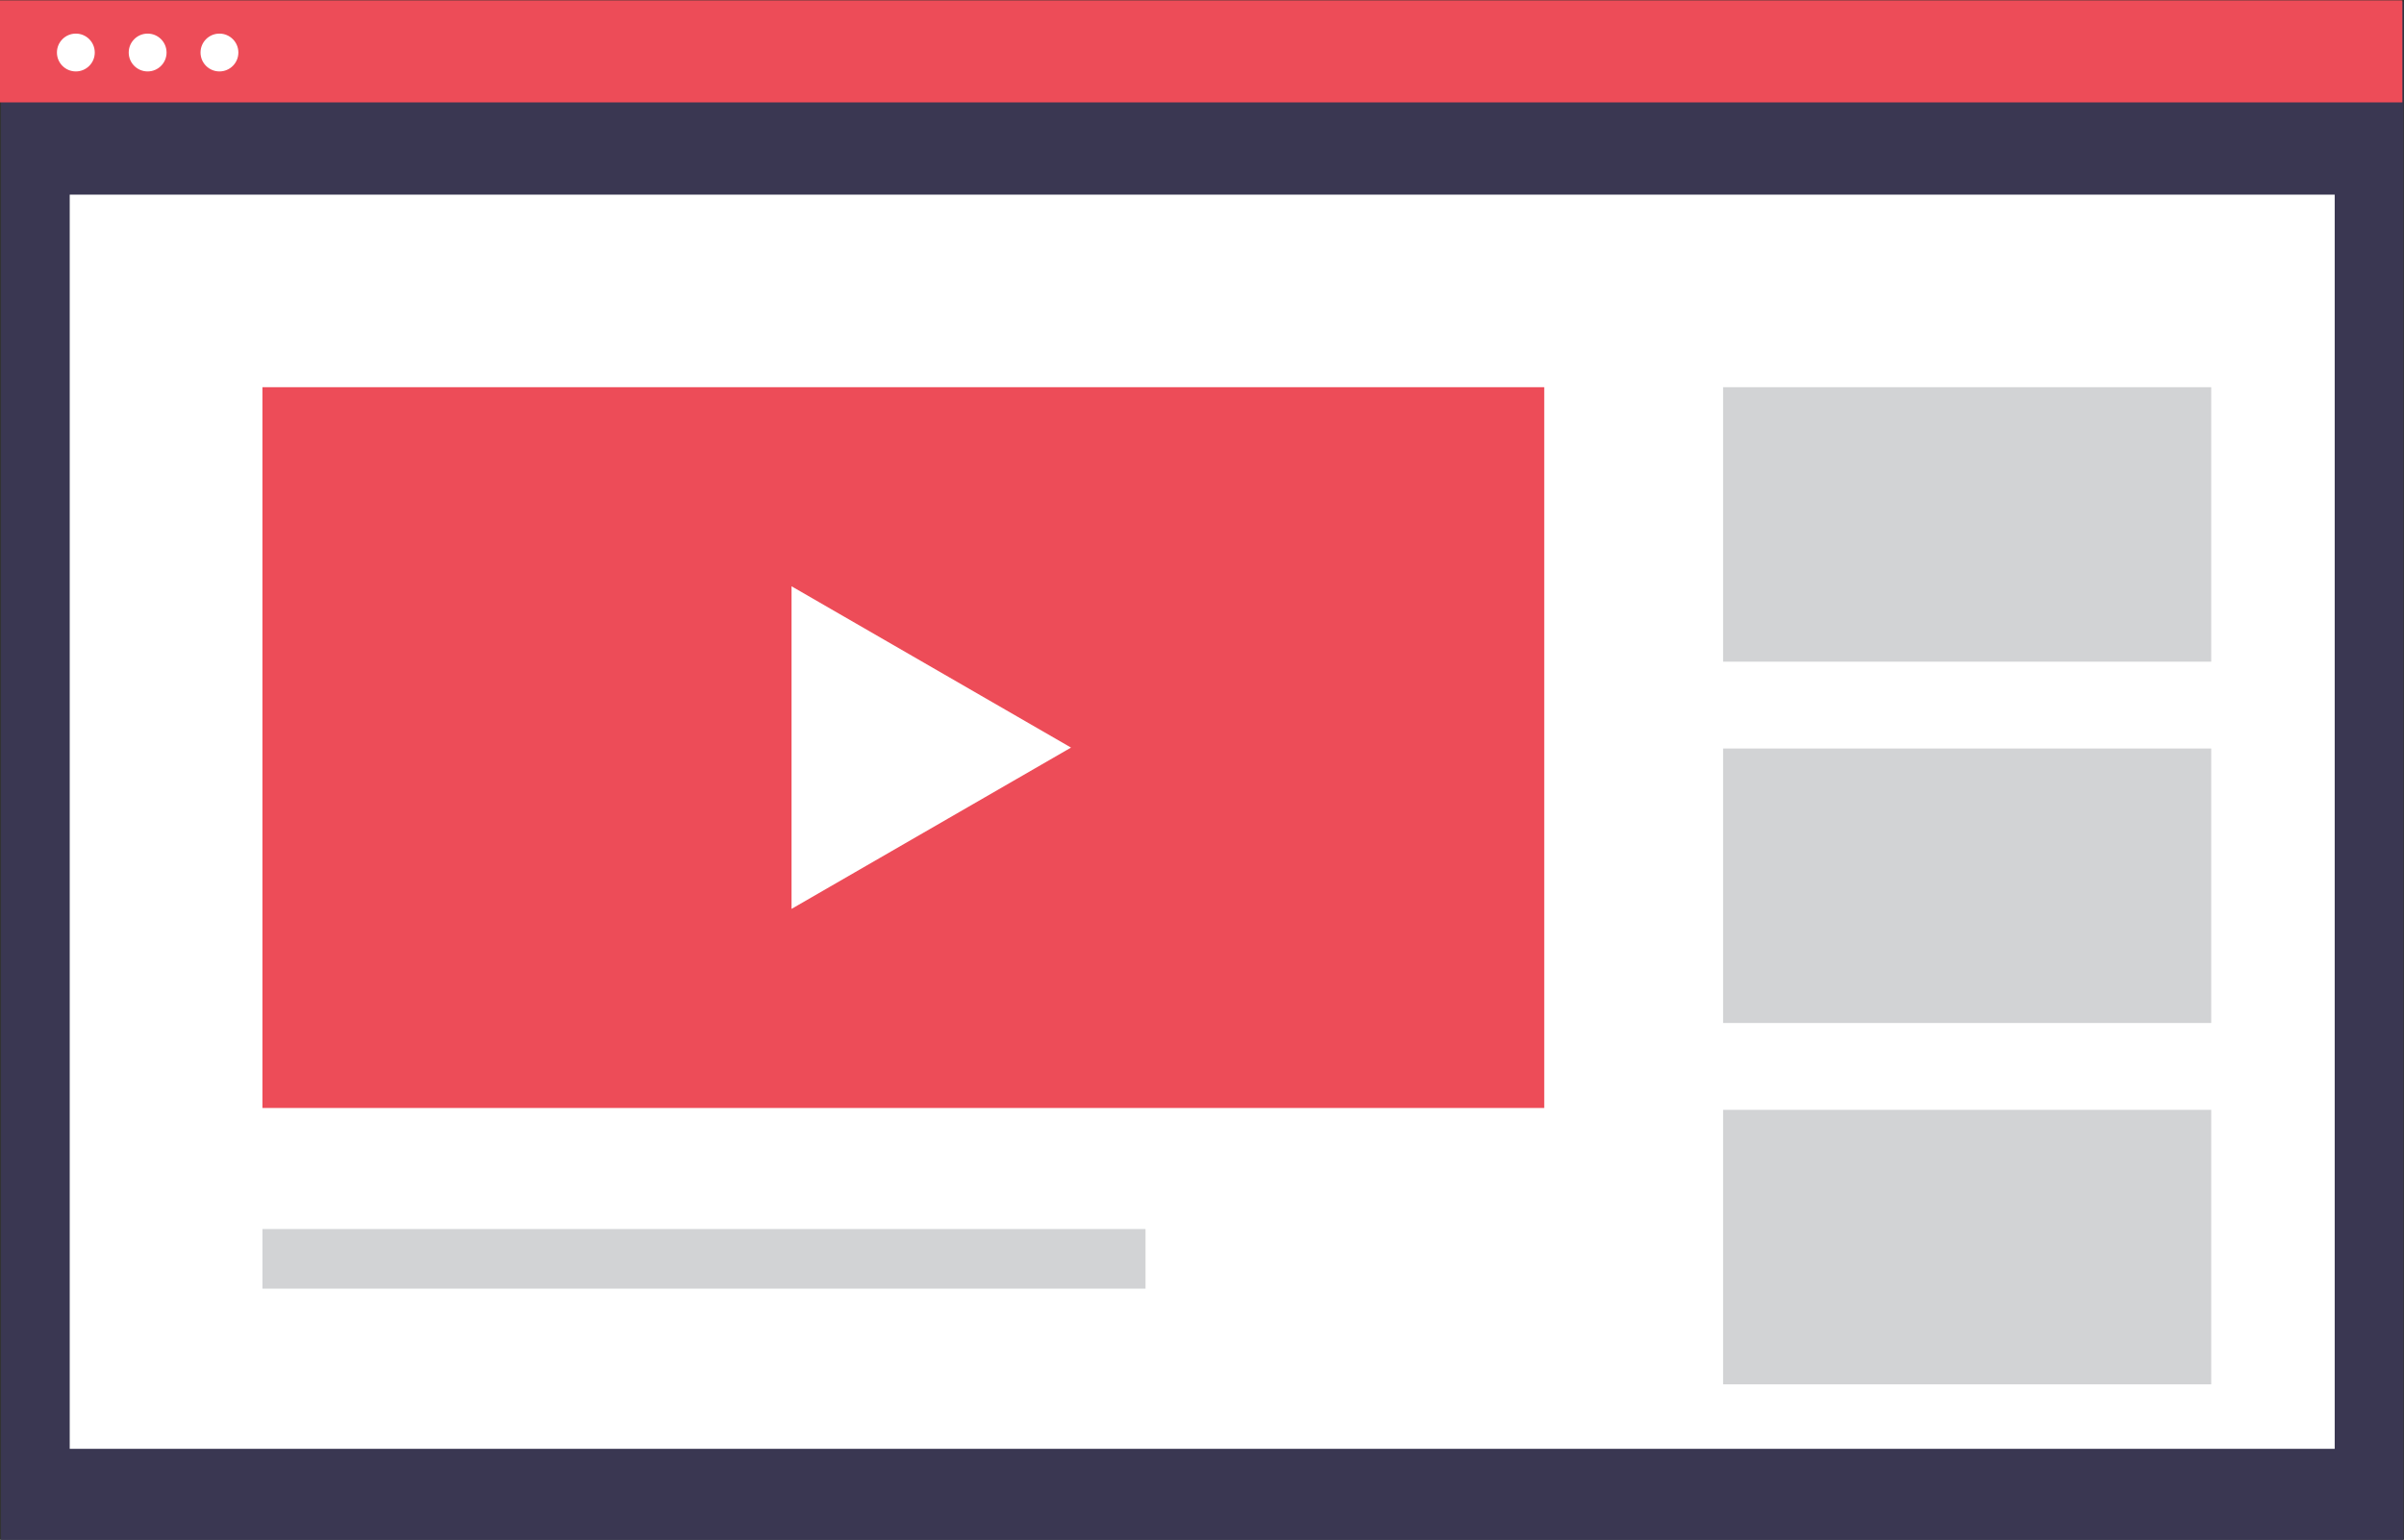
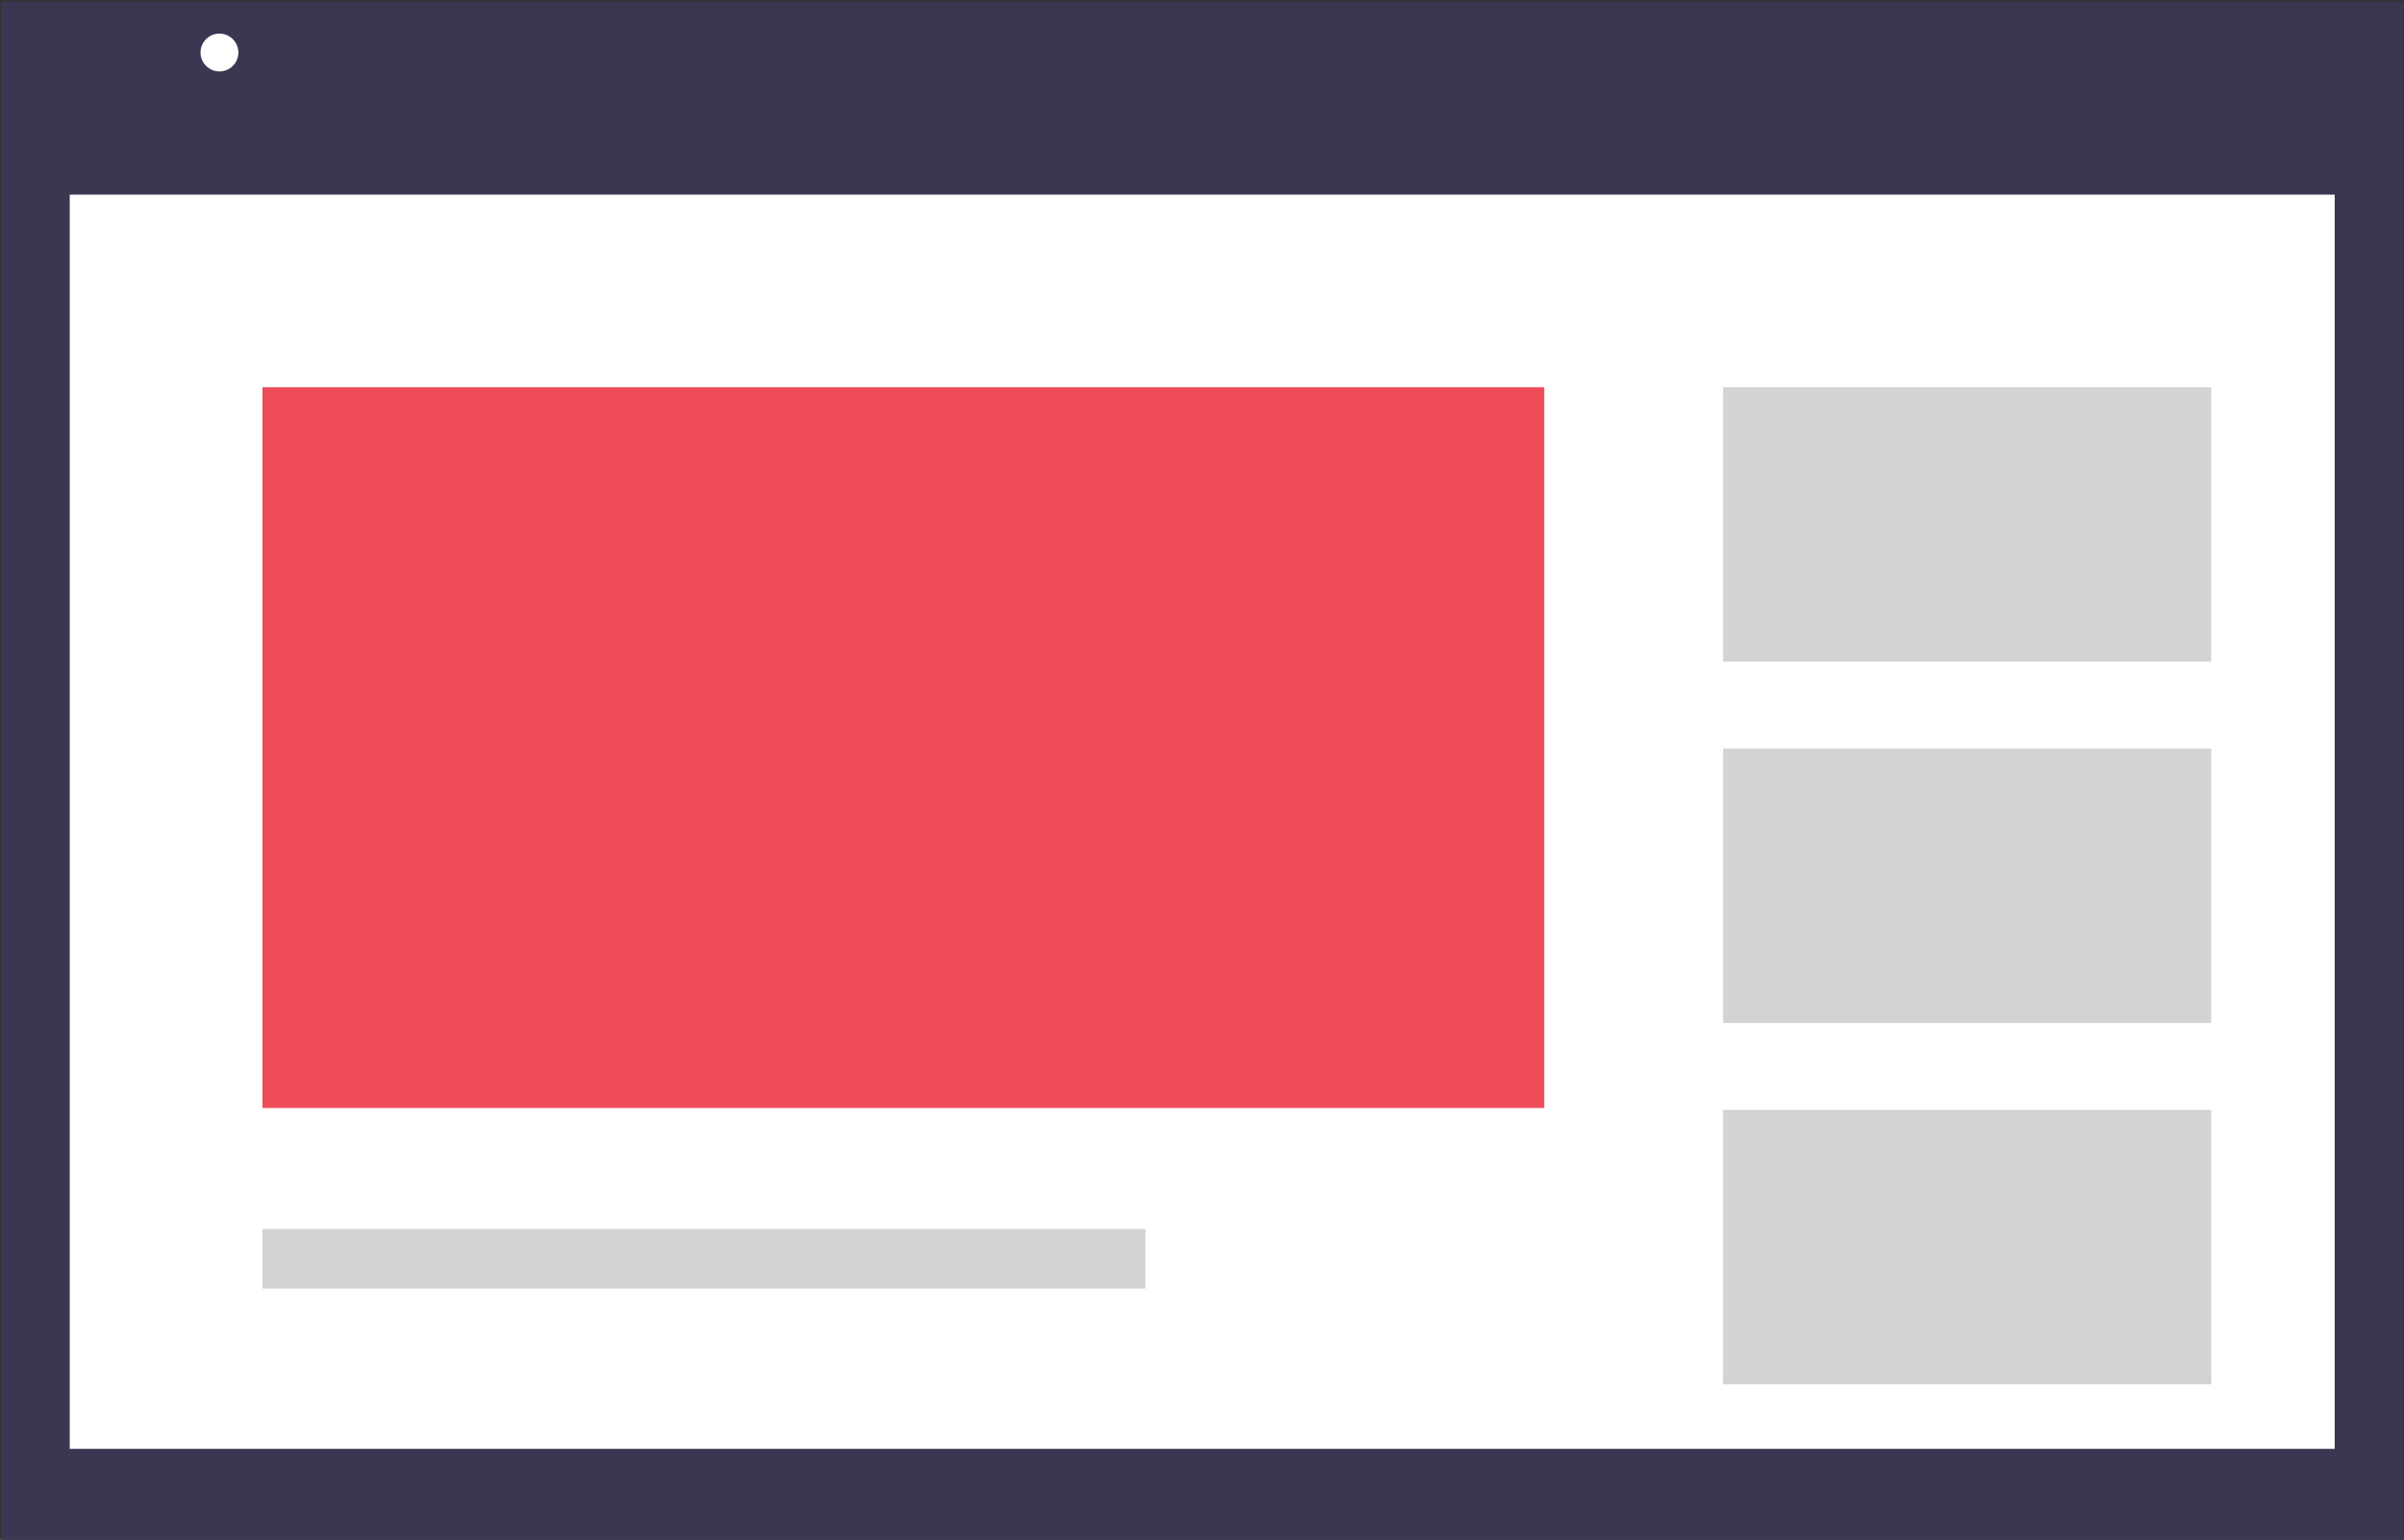
<svg xmlns="http://www.w3.org/2000/svg" xmlns:ns1="http://sodipodi.sourceforge.net/DTD/sodipodi-0.dtd" xmlns:ns2="http://www.inkscape.org/namespaces/inkscape" version="1.1" id="svg2" xml:space="preserve" width="405" height="259.493" viewBox="0 0 405 259.493" ns1:docname="Untitled-2.eps">
  <rect x="0" y="0" width="405" height="259.493" fill="#333333" stroke="none" />
  <defs id="defs6" />
  <ns1:namedview pagecolor="#ffffff" bordercolor="#666666" borderopacity="1" objecttolerance="10" gridtolerance="10" guidetolerance="10" ns2:pageopacity="0" ns2:pageshadow="2" ns2:window-width="640" ns2:window-height="480" id="namedview4" />
  <g id="g10" ns2:groupmode="layer" ns2:label="ink_ext_XXXXXX" transform="matrix(1.333,0,0,-1.333,0,259.493)">
    <g id="g12" transform="scale(0.1)">
      <path d="M 1.301,1944.51 H 3037.49 V 0 H 1.301 v 1944.51" style="fill:#3a3752;fill-opacity:1;fill-rule:nonzero;stroke:none" id="path14" />
      <path d="M 88.113,1700.62 H 2950.67 V 115.031 H 88.113 V 1700.62" style="fill:#ffffff;fill-opacity:1;fill-rule:nonzero;stroke:none" id="path16" />
-       <path d="M 0,1946.23 H 3036.19 V 1817.24 H 0 v 128.99" style="fill:#ed4c58;fill-opacity:1;fill-rule:nonzero;stroke:none" id="path18" />
-       <path d="m 95.856,1904.19 c 13.204,0 23.907,-10.7 23.907,-23.91 0,-13.2 -10.703,-23.9 -23.907,-23.9 -13.207,0 -23.906,10.7 -23.906,23.9 0,13.21 10.699,23.91 23.906,23.91" style="fill:#ffffff;fill-opacity:1;fill-rule:nonzero;stroke:none" id="path20" />
-       <path d="m 186.598,1904.19 c 13.203,0 23.906,-10.7 23.906,-23.91 0,-13.2 -10.703,-23.9 -23.906,-23.9 -13.2,0 -23.907,10.7 -23.907,23.9 0,13.21 10.707,23.91 23.907,23.91" style="fill:#ffffff;fill-opacity:1;fill-rule:nonzero;stroke:none" id="path22" />
      <path d="m 277.344,1904.19 c 13.203,0 23.91,-10.7 23.91,-23.91 0,-13.2 -10.707,-23.9 -23.91,-23.9 -13.203,0 -23.906,10.7 -23.906,23.9 0,13.21 10.703,23.91 23.906,23.91" style="fill:#ffffff;fill-opacity:1;fill-rule:nonzero;stroke:none" id="path24" />
      <path d="M 331.664,1457.18 H 1951.66 V 545.941 H 331.664 v 911.239" style="fill:#ed4c58;fill-opacity:1;fill-rule:nonzero;stroke:none" id="path26" />
      <path d="m 2177.7,1457.18 h 616.91 V 1110.17 H 2177.7 v 347.01" style="fill:#d2d3d5;fill-opacity:1;fill-rule:nonzero;stroke:none" id="path28" />
      <path d="m 2177.7,1000.39 h 616.91 V 653.371 H 2177.7 v 347.019" style="fill:#d2d3d5;fill-opacity:1;fill-rule:nonzero;stroke:none" id="path30" />
      <path d="m 2177.7,543.578 h 616.91 V 196.57 H 2177.7 v 347.008" style="fill:#d2d3d5;fill-opacity:1;fill-rule:nonzero;stroke:none" id="path32" />
      <path d="M 331.664,392.891 H 1447.76 v -75.36 H 331.664 v 75.36" style="fill:#d2d3d5;fill-opacity:1;fill-rule:nonzero;stroke:none" id="path34" />
-       <path d="m 1353.58,1001.56 -353.2,203.92 V 797.648 l 353.2,203.912 -353.2,203.92 V 797.648 l 353.2,203.912" style="fill:#ffffff;fill-opacity:1;fill-rule:nonzero;stroke:none" id="path36" />
    </g>
  </g>
</svg>